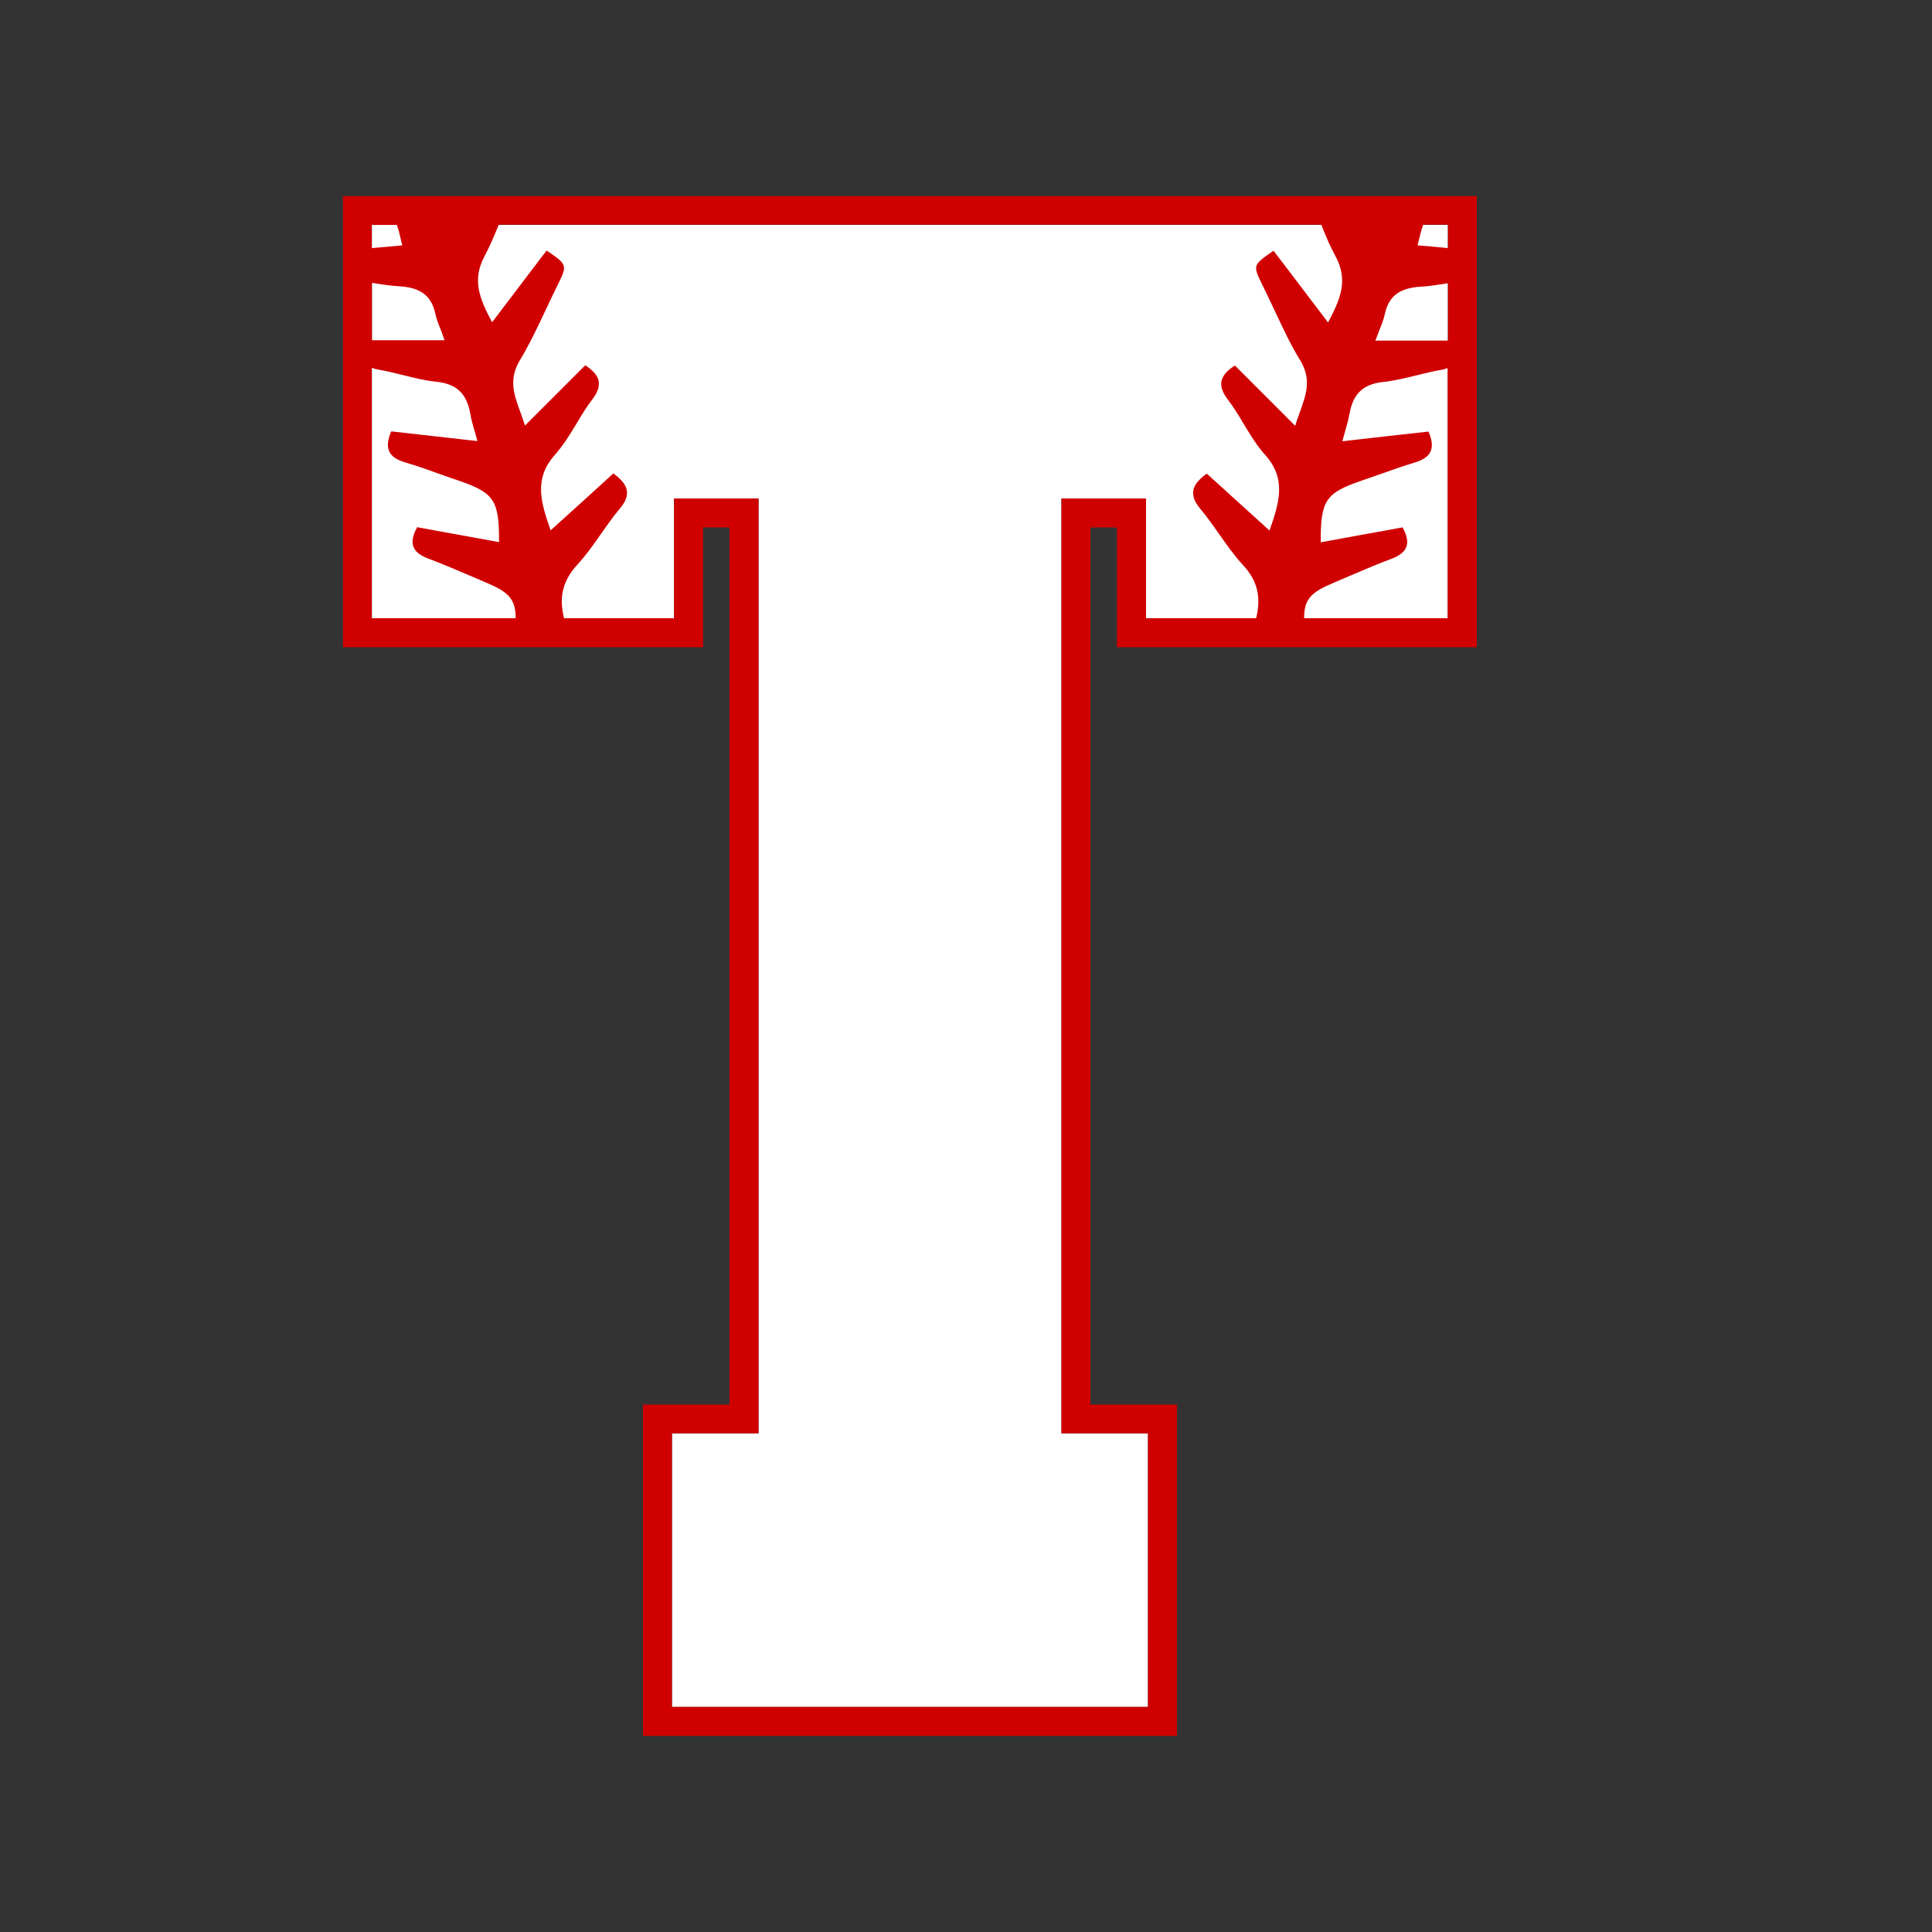
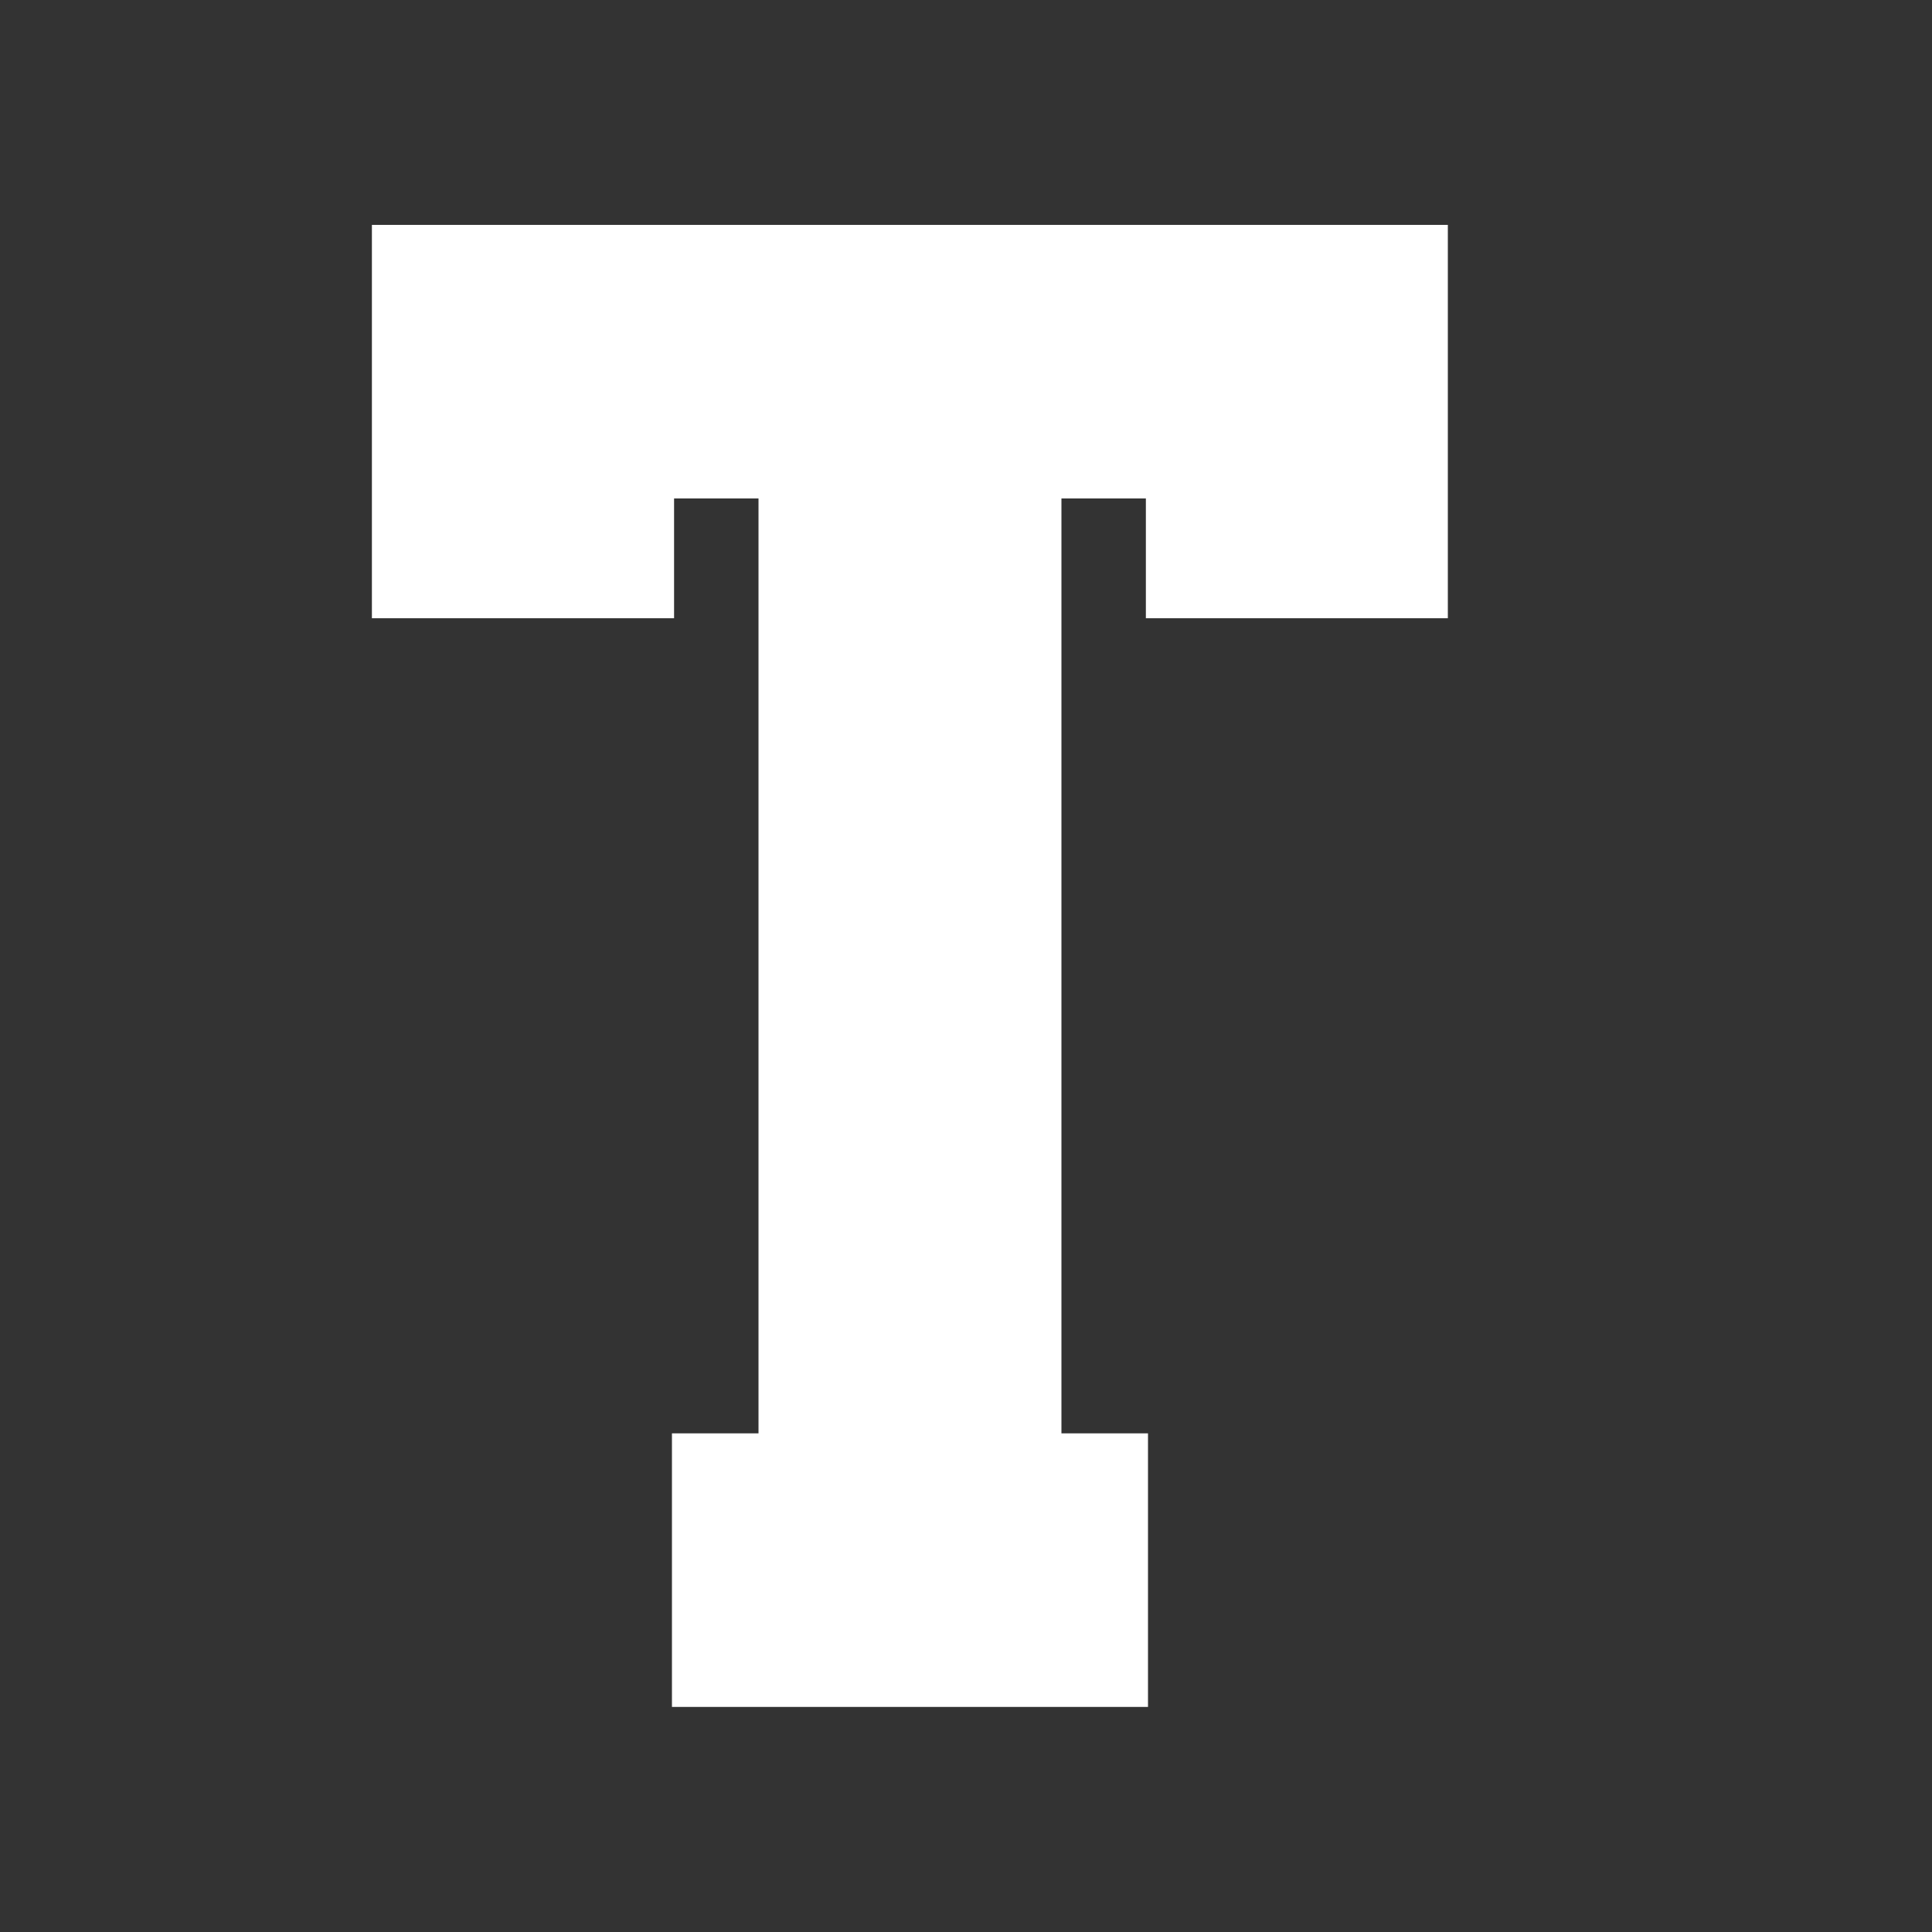
<svg xmlns="http://www.w3.org/2000/svg" version="1.1" id="Layer_1" x="0px" y="0px" width="1000px" height="1000px" viewBox="0 0 1000 1000" style="enable-background:new 0 0 1000 1000;" xml:space="preserve">
  <rect x="0" y="0" width="1000" height="1000" fill="#333333" stroke="none" />
  <style type="text/css">
	.st0{fill:#FFFFFF;}
	.st1{fill:#D00000;}
</style>
  <g>
    <path class="st0" d="M593.1,258h-43.7v483.9h44.8v141.6H347.8V741.9h44.8V258h-43.7v62H192.5V116.4h556.9V320H593.1V258z" />
-     <path class="st1" d="M764.4,335V101.5H177.5V335h186.4v-62h13.7v454h-44.8v171.5h276.4V727h-44.8V273h13.7v62H764.4z M675,320   c0-10.2,3.9-13.6,15.4-18.4c2.8-1.2,5.6-2.4,8.4-3.6c7-3,14.2-6.1,21.5-8.8c4.2-1.6,6.7-3.6,7.6-6.1c1-2.6,0.4-5.8-1.8-9.9   l-0.1-0.2l-0.2,0c-8.6,1.6-17.4,3.2-25.8,4.7c-5.4,1-10.9,2-16.4,3c-0.1-21.6,2.5-25.5,20.8-31.8c3.3-1.1,6.6-2.3,9.8-3.4   c5.8-2.1,11.8-4.2,17.8-6c4.4-1.3,7.2-3.2,8.4-5.7c1.2-2.6,0.9-5.9-0.9-10.2l-0.1-0.2l-0.2,0c-13.6,1.5-27.3,3-44.4,5   c0.5-1.8,1-3.5,1.4-5.1c1-3.4,1.8-6.3,2.3-9.2c1.9-10.4,7.1-15.3,17.5-16.4c5.8-0.6,11.5-2.1,17.1-3.4c4.1-1,8.3-2.1,12.5-2.8   c1.4-0.2,2.6-0.6,3.7-1V320H675z M749.4,176.3h-37.5c0.7-1.8,1.3-3.4,1.9-5c1.3-3.2,2.4-6,3-8.8c2-9.2,7.5-13.4,18.4-14.1   c3.9-0.2,7.9-0.8,11.7-1.4c0.9-0.1,1.7-0.3,2.6-0.4V176.3z M749.4,128.4c-5.1-0.5-10.4-1-15.7-1.4l0.4-1.5c0.9-3.7,1.6-6.6,2.5-9   l0.1-0.2h12.8V128.4z M230.1,176.1h-37.6v-29.7l0.1,0c4.5,0.8,9.4,1.5,14.3,1.8c10.9,0.7,16.4,4.9,18.4,14.1c0.6,2.9,1.7,5.6,3,8.8   C228.8,172.7,229.5,174.3,230.1,176.1z M205.4,116.4L205.4,116.4c0.9,2.5,1.7,5.7,2.6,9.7l0.2,0.9l-1.1,0.1   c-5,0.5-9.8,0.9-14.6,1.3l-0.1,0v-12H205.4z M192.5,190.4L192.5,190.4c1,0.4,2.1,0.7,3.8,1c4.2,0.7,8.4,1.8,12.5,2.8   c5.6,1.4,11.3,2.8,17.1,3.4c10.4,1.1,15.6,6,17.5,16.4c0.5,3,1.3,5.9,2.3,9.2c0.5,1.6,0.9,3.2,1.4,5.1c-16.8-1.9-30.9-3.5-44.4-5   l-0.2,0l-0.1,0.2c-1.8,4.3-2.1,7.6-0.9,10.2c1.2,2.6,4,4.4,8.4,5.7c6,1.7,12,3.9,17.8,6c3.2,1.1,6.5,2.3,9.8,3.4   c18.3,6.3,20.9,10.2,20.8,31.8c-5.5-1-11-2-16.4-3c-8.5-1.5-17.2-3.1-25.8-4.7l-0.2,0l-0.1,0.2c-2.2,4.1-2.8,7.3-1.8,9.9   c0.9,2.5,3.4,4.5,7.6,6.1c7.2,2.7,14.5,5.8,21.5,8.8c2.8,1.2,5.6,2.4,8.4,3.6c11.4,4.8,15.4,8.3,15.4,18.4v0.1h-74.5V190.4z    M549.4,258v483.9h44.8v141.6H347.8V741.9h44.8V258h-43.7v62h-57l0-0.2c-2.7-11-0.5-19.4,6.9-27.5c4.5-4.9,8.5-10.5,12.3-16   c3.1-4.4,6.2-8.9,9.7-13c2.9-3.4,4-6.3,3.7-9.1c-0.4-3-2.5-5.8-6.8-9l-0.2-0.1l-0.2,0.1c-9.2,8.4-19.2,17.5-32.3,29.3   c-4.9-14.2-9.1-26.5,2.4-39.3c4.3-4.9,7.8-10.6,11.1-16.1c2.5-4.2,5.1-8.5,8.1-12.4c2.7-3.5,3.7-6.5,3.3-9.3   c-0.5-2.9-2.7-5.5-6.8-8.2l-0.2-0.1l-31.2,31.2c-0.7-2.5-1.6-4.8-2.4-7.1c-3.3-9-6.1-16.8-0.3-26.6c5.1-8.4,9.4-17.6,13.6-26.5   c2-4.2,4-8.5,6.1-12.7c5-10.2,5-10.4-5.6-17.6l-0.2-0.1l-8.3,10.9c-6.4,8.5-13,17.1-19.9,26.2c-6.5-12.2-10.5-21.9-3.9-34.2   c2.4-4.6,4.8-9.9,7.3-16.2l0-0.1h425.8l0.1,0.2c2.3,6.1,4.7,11.4,7.3,16.2c6.6,12.3,2.6,22-3.9,34.2c-6.9-9.1-13.4-17.7-19.9-26.2   l-8.3-10.9l-0.2,0.1c-10.6,7.3-10.6,7.4-5.6,17.6c2.1,4.2,4.1,8.5,6.1,12.7c4.2,8.9,8.4,18.1,13.6,26.5c5.8,9.7,3,17.5-0.3,26.6   c-0.8,2.3-1.7,4.6-2.4,7.1l-31.1-31.1l-0.1-0.1l-0.2,0.1c-4.2,2.7-6.3,5.4-6.8,8.2c-0.5,2.7,0.6,5.7,3.3,9.3   c3,3.9,5.6,8.2,8.1,12.4c3.3,5.5,6.8,11.3,11.1,16.1c11.5,12.7,7.3,25.1,2.4,39.3c-13.1-11.9-23.1-20.9-32.3-29.3l-0.2-0.1   l-0.2,0.1c-4.3,3.2-6.5,6-6.8,9c-0.3,2.8,0.8,5.6,3.7,9.1c3.5,4.1,6.6,8.7,9.7,13c3.8,5.4,7.7,11,12.3,16c7.5,8,9.6,16.5,6.9,27.5   l0,0.1h-57v-62H549.4z" />
  </g>
</svg>